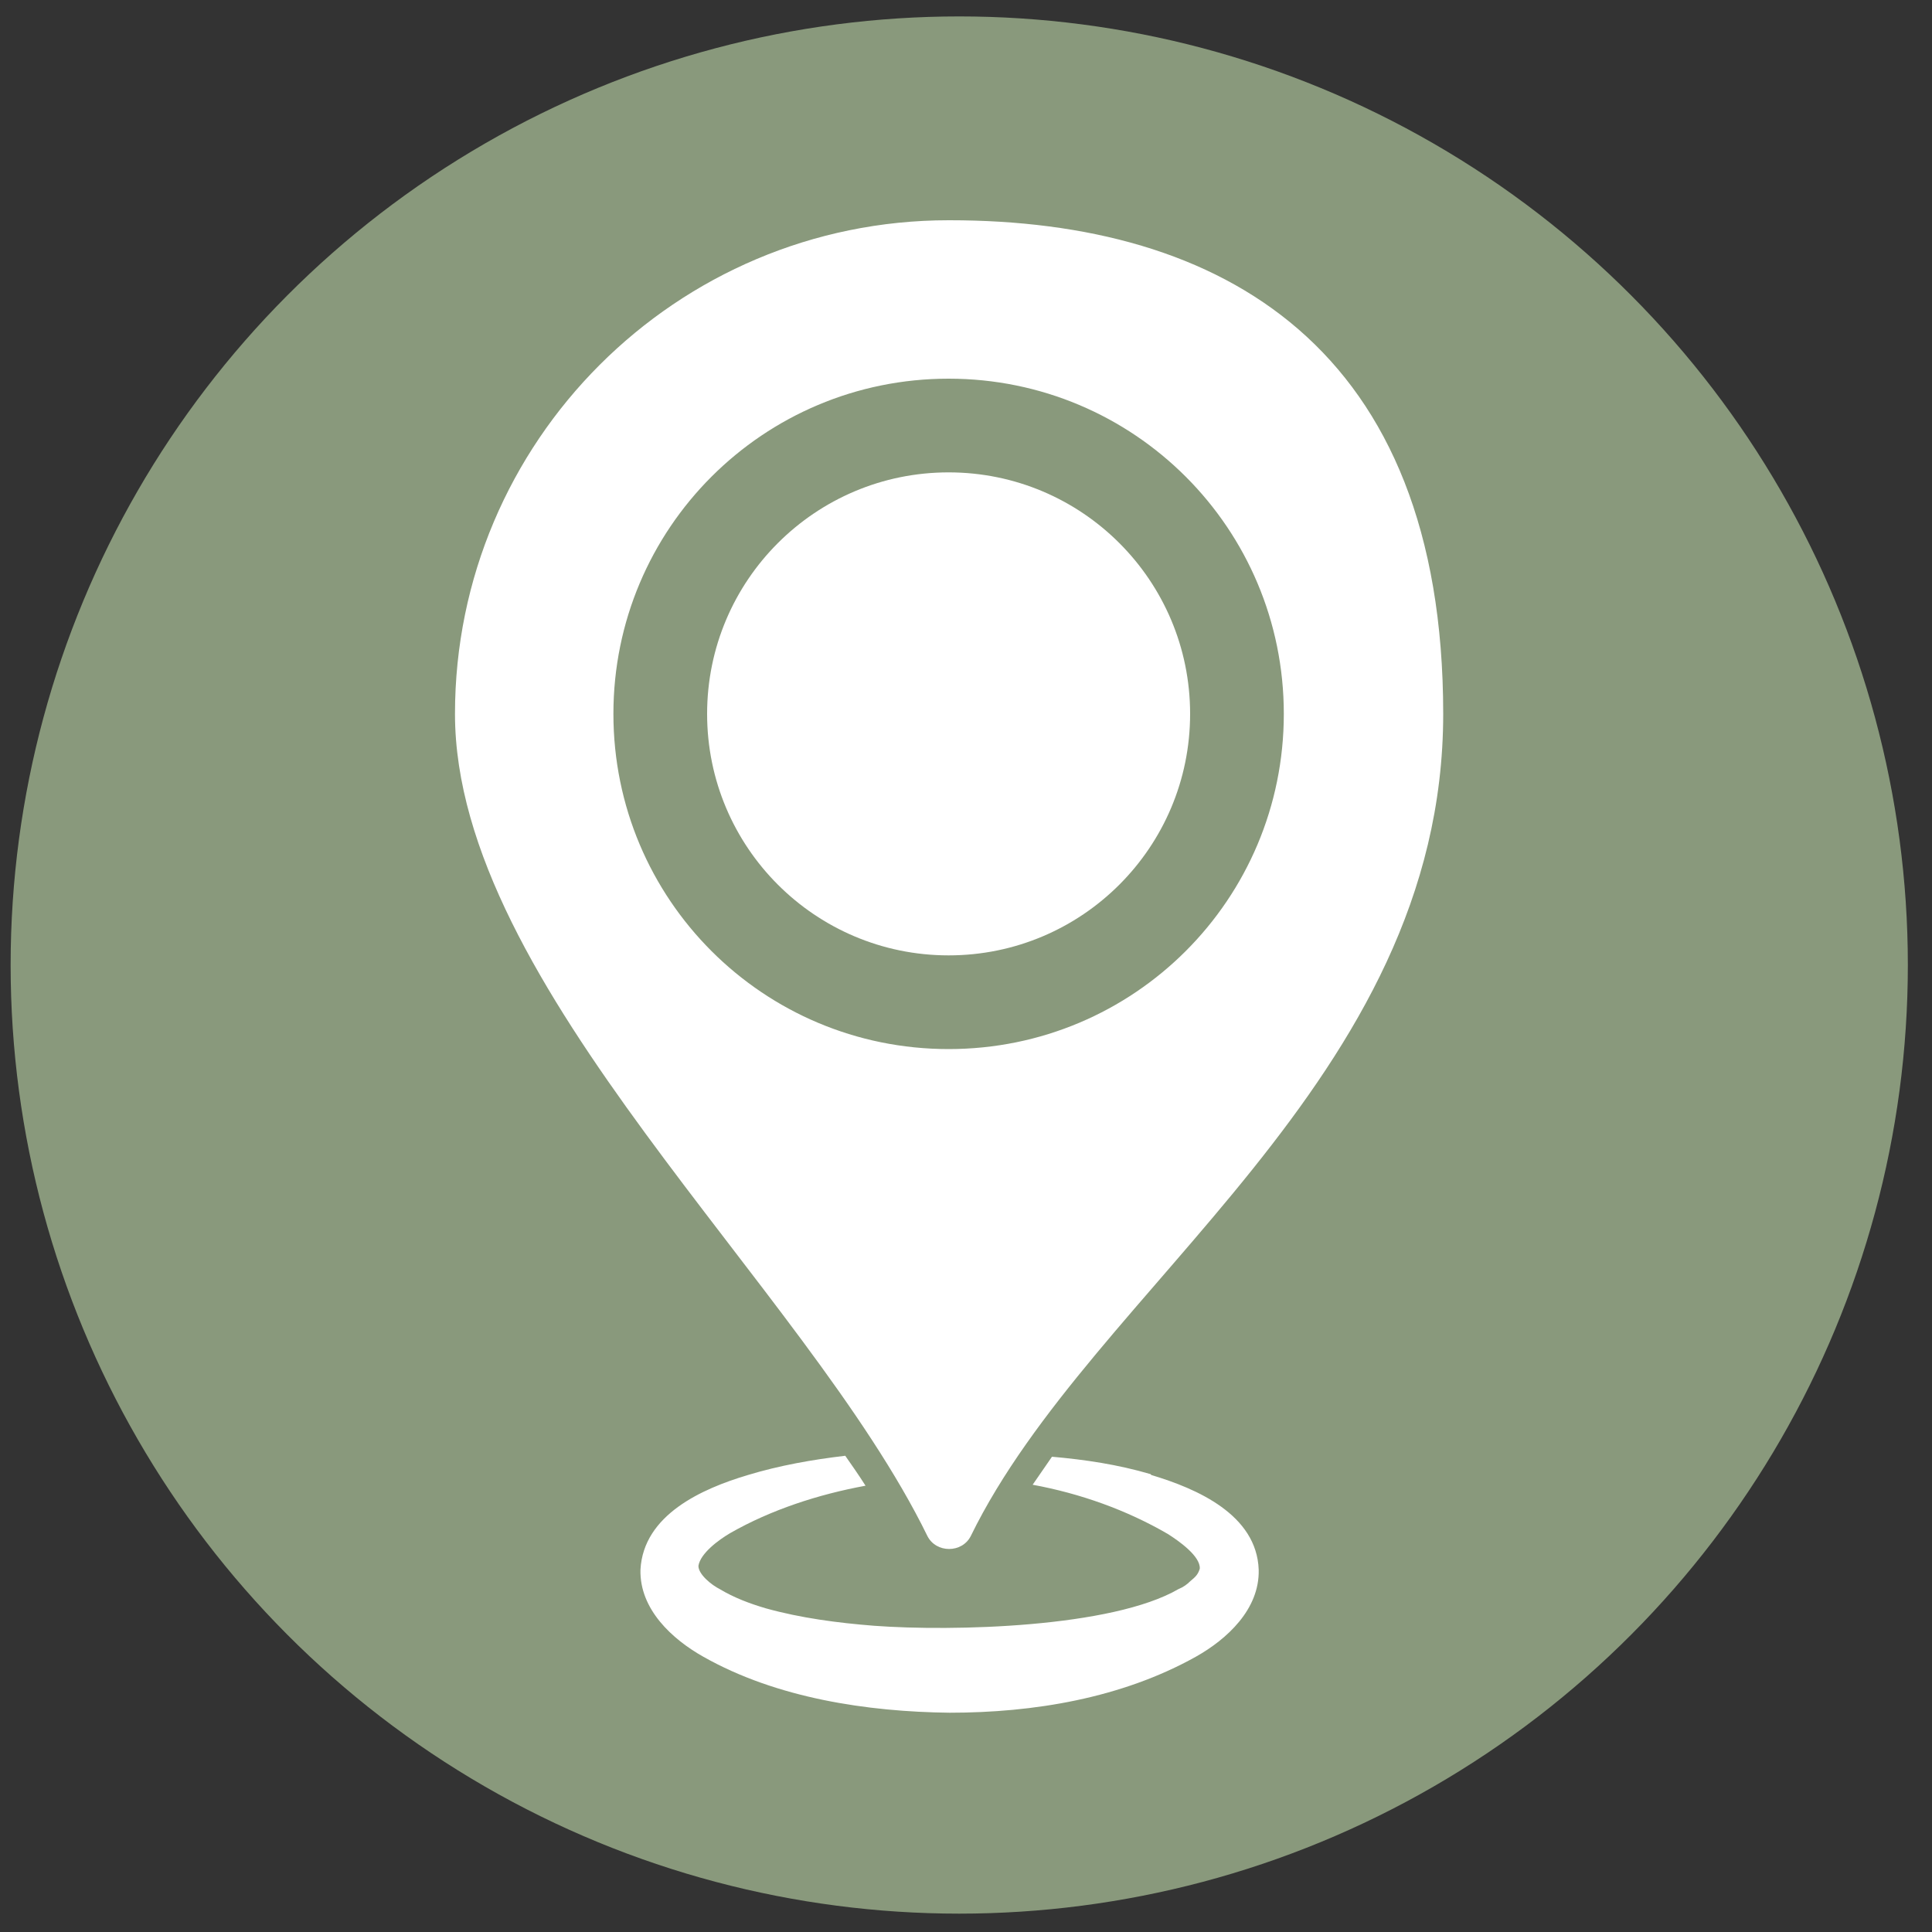
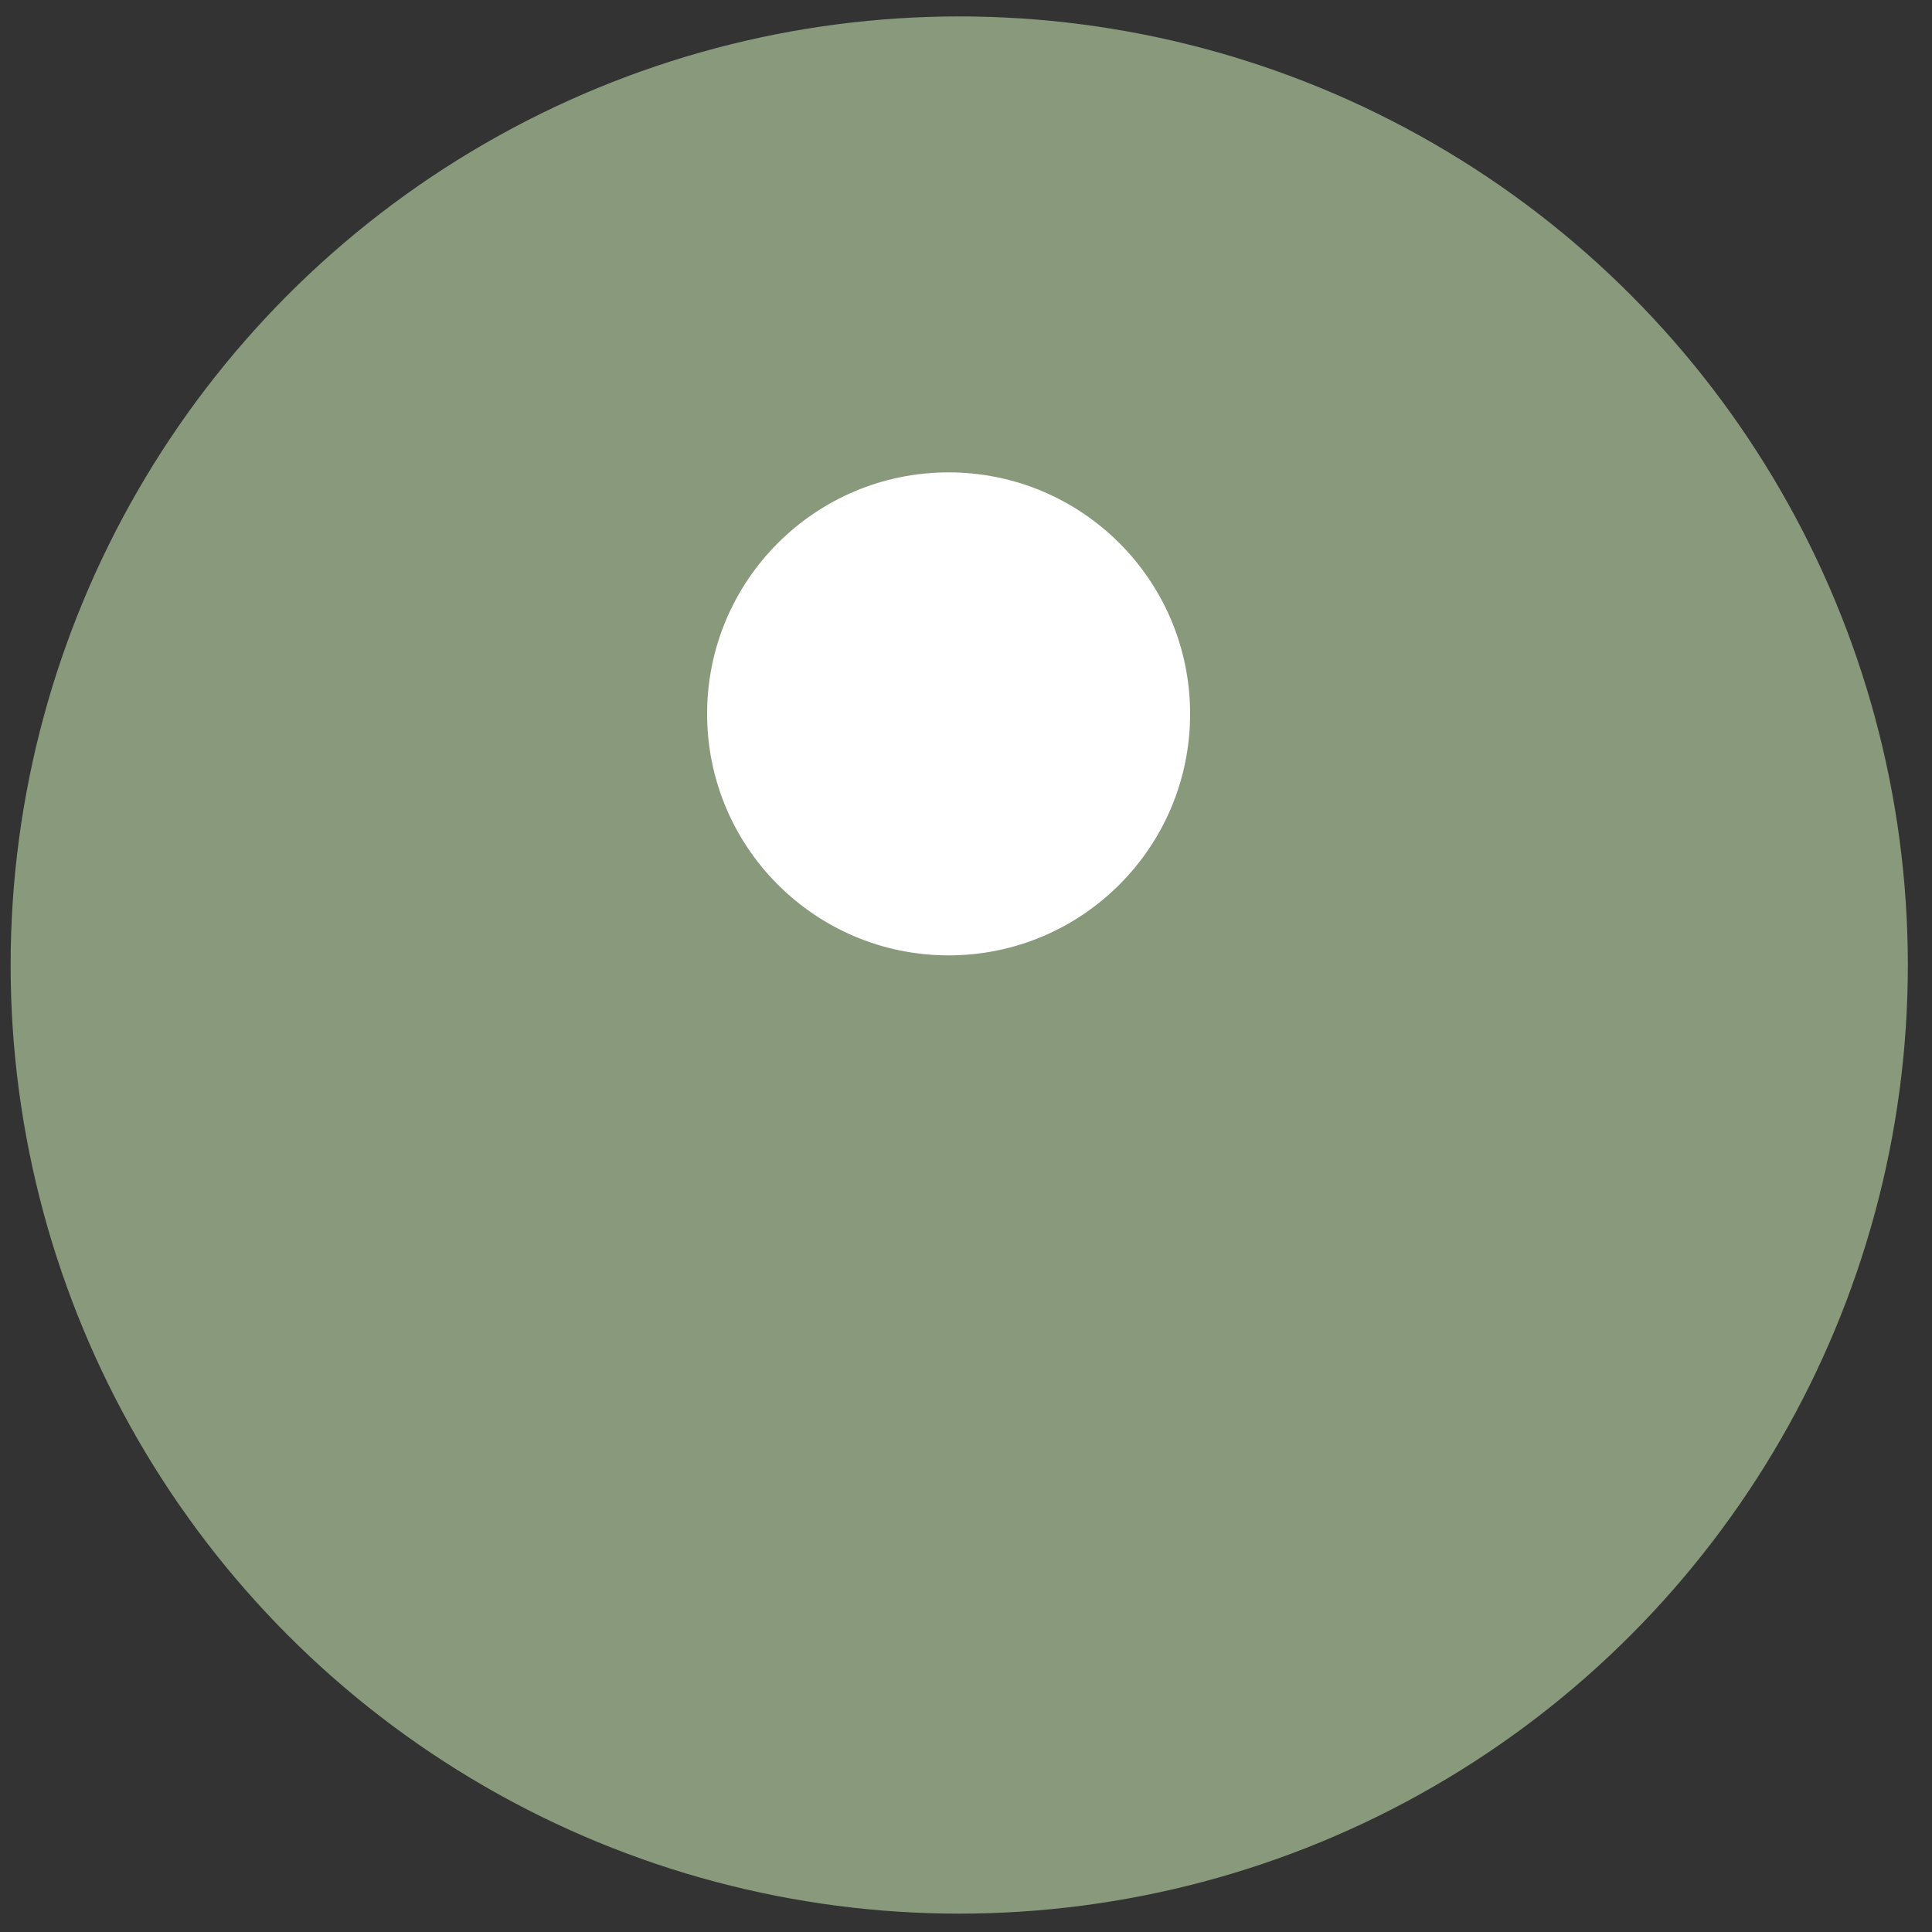
<svg xmlns="http://www.w3.org/2000/svg" id="Objects" viewBox="0 0 200 200">
  <rect x="0" y="0" width="200" height="200" fill="#333333" stroke="none" />
  <defs>
    <style>
      .cls-1 {
        fill: #fff;
      }

      .cls-2 {
        fill: #89997c;
      }
    </style>
  </defs>
  <circle class="cls-2" cx="99.3" cy="99.9" r="98.2" />
  <g>
-     <path class="cls-1" d="M98.2,22.8c-28.2,0-51.1,22.9-51.1,51.1s36.3,59.3,48.9,85.1c.9,1.8,3.6,1.8,4.5,0,12.6-25.8,48.9-47.1,48.9-85.1s-22.9-51.1-51.1-51.1ZM98.2,108.6c-19.2,0-34.7-15.5-34.7-34.7s15.5-34.7,34.7-34.7,34.7,15.5,34.7,34.7-15.5,34.7-34.7,34.7Z" />
    <circle class="cls-1" cx="98.2" cy="73.9" r="25" />
-     <path class="cls-1" d="M119.1,152.6c-3.4-1-6.8-1.5-10.2-1.8h0c-.7,1-1.3,1.9-2,2.9,4.9.9,9.7,2.6,14,5.1,1.1.7,3.4,2.3,3.3,3.6-.2.6-.4.8-1,1.3-.3.3-.7.6-1.2.8-6.9,4-23.4,4.4-31.5,3.8-3.8-.3-7.6-.8-11.2-1.8-1.7-.5-3.3-1.1-4.8-2-.8-.4-2.2-1.5-2.2-2.4.2-1.3,2.1-2.7,3.3-3.4,4.2-2.4,9.1-4,14-4.9-.7-1.1-1.4-2.1-2.1-3.1-3.4.4-6.8,1-10.1,2-4.7,1.4-10.8,4.1-11.1,9.8-.1,4.1,3.3,7.2,6.5,9,7.6,4.3,17,5.7,25.5,5.8,8.7,0,17.8-1.5,25.5-5.8,3.2-1.8,6.6-4.9,6.5-9-.2-5.7-6.4-8.4-11.1-9.8Z" />
  </g>
</svg>